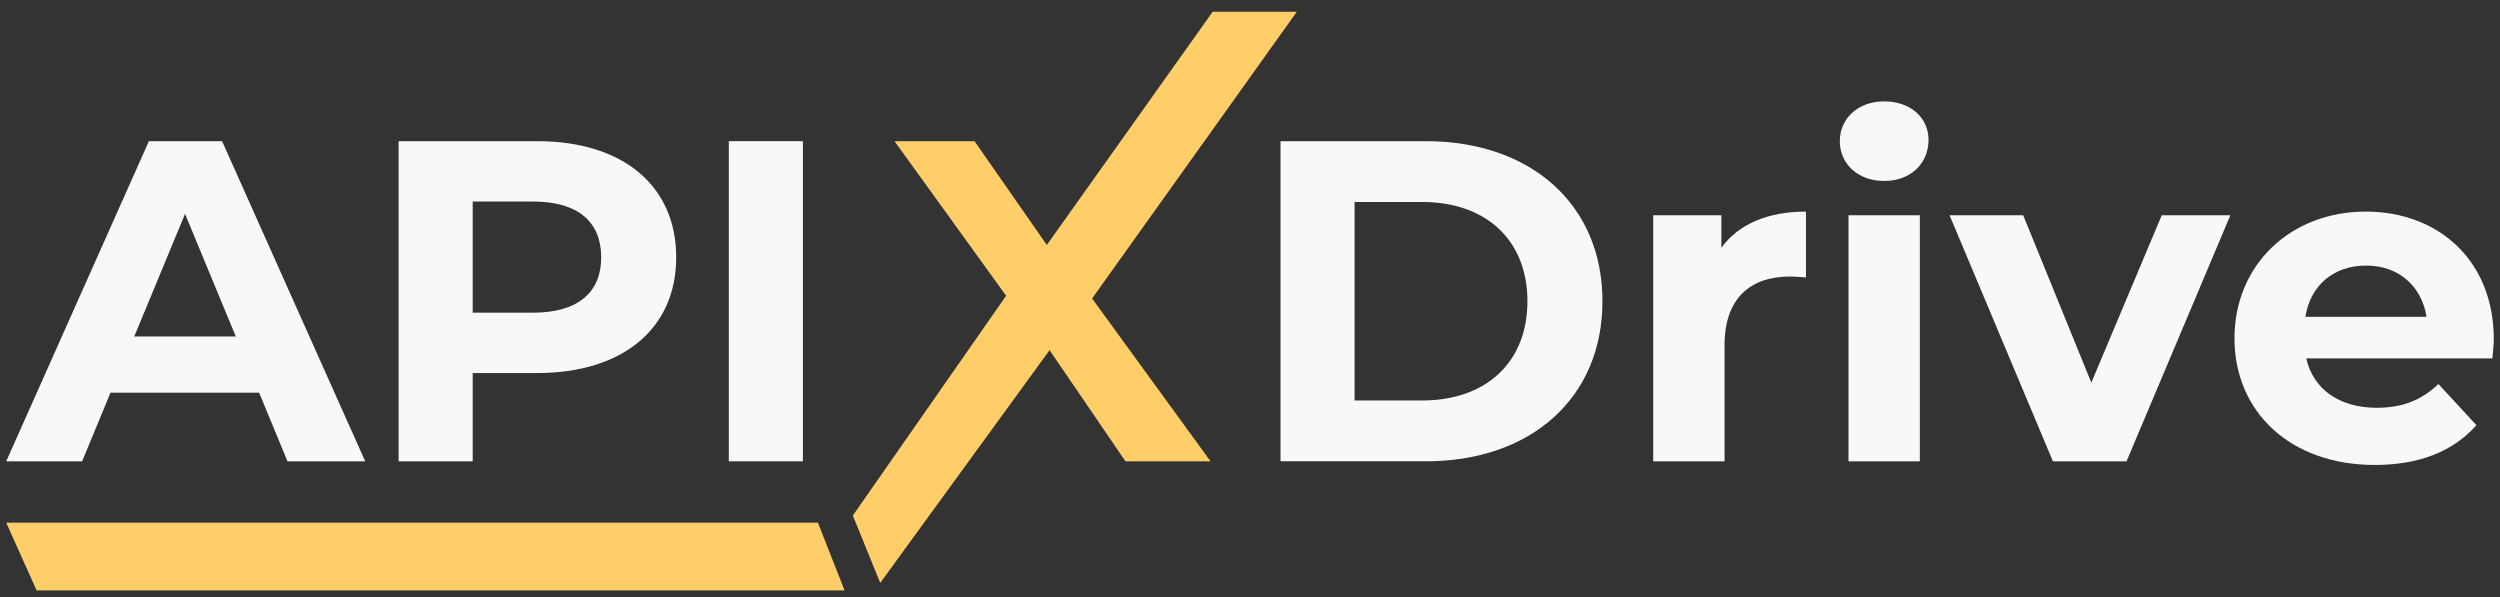
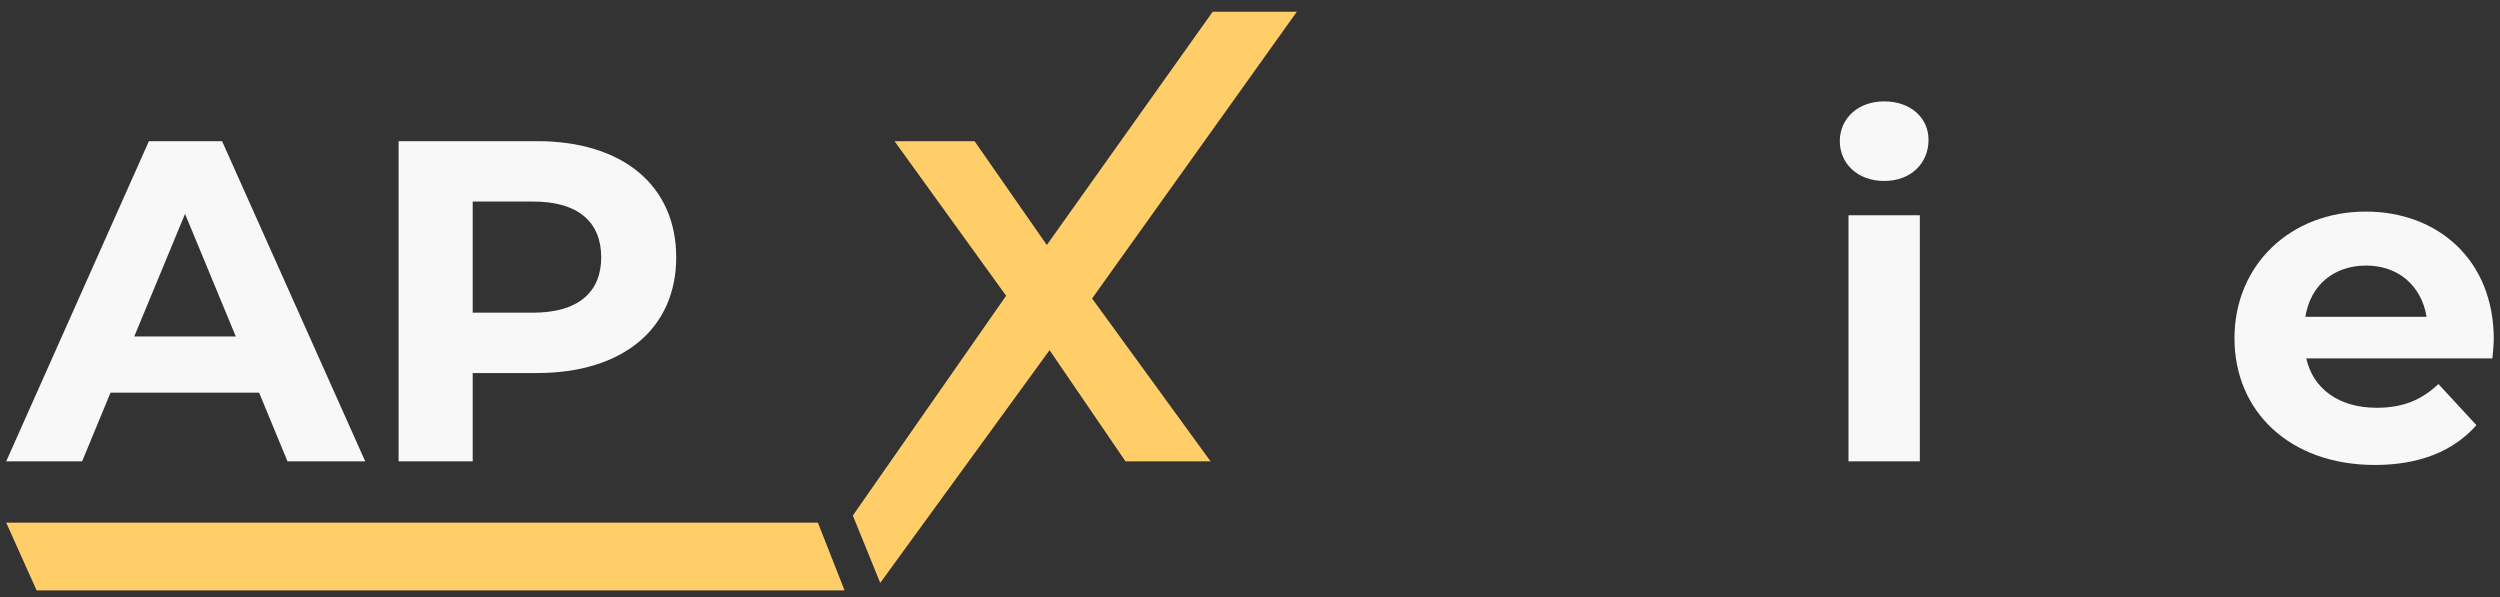
<svg xmlns="http://www.w3.org/2000/svg" width="201" height="48" viewBox="0 0 201 48" fill="none">
  <rect x="0" y="0" width="201" height="48" fill="#333333" stroke="none" />
  <path d="M20.834 31.573H8.884L6.604 37.089H0.5L11.972 11.35H17.855L29.363 37.089H23.113L20.834 31.573ZM18.958 27.051L14.877 17.197L10.795 27.051H18.958Z" fill="#F8F8F8" />
  <path d="M54.367 20.69C54.367 26.425 50.065 29.992 43.189 29.992H38.005V37.089H32.048V11.35H43.189C50.065 11.35 54.367 14.917 54.367 20.69ZM48.337 20.69C48.337 17.858 46.498 16.204 42.858 16.204H38.005V25.139H42.858C46.498 25.139 48.337 23.484 48.337 20.69Z" fill="#F8F8F8" />
-   <path d="M58.596 11.35H64.552V37.089H58.596V11.35Z" fill="#F8F8F8" />
-   <path d="M102.952 11.35H114.644C123.064 11.35 128.837 16.424 128.837 24.218C128.837 32.014 123.064 37.088 114.644 37.088H102.952V11.35ZM114.349 32.198C119.461 32.198 122.806 29.146 122.806 24.219C122.806 19.292 119.461 16.24 114.349 16.24H108.908V32.198H114.349Z" fill="#F8F8F8" />
-   <path d="M145.199 17.012V22.307C144.721 22.271 144.353 22.233 143.913 22.233C140.75 22.233 138.654 23.962 138.654 27.749V37.089H132.918V17.306H138.397V19.917C139.794 18.005 142.147 17.012 145.199 17.012Z" fill="#F8F8F8" />
  <path d="M147.92 11.35C147.92 9.549 149.354 8.151 151.487 8.151C153.619 8.151 155.053 9.475 155.053 11.239C155.053 13.152 153.619 14.549 151.487 14.549C149.354 14.55 147.92 13.152 147.92 11.35ZM148.619 17.306H154.355V37.089H148.619V17.306Z" fill="#F8F8F8" />
-   <path d="M179.321 17.306L170.974 37.089H165.055L156.745 17.306H162.665L168.143 30.764L173.805 17.306H179.321Z" fill="#F8F8F8" />
  <path d="M200.39 28.816H185.425C185.976 31.279 188.072 32.786 191.088 32.786C193.183 32.786 194.691 32.162 196.051 30.875L199.103 34.183C197.265 36.279 194.507 37.383 190.94 37.383C184.101 37.383 179.652 33.081 179.652 27.198C179.652 21.277 184.175 17.012 190.204 17.012C196.014 17.012 200.5 20.91 200.5 27.271C200.501 27.712 200.427 28.337 200.39 28.816ZM185.352 25.47H195.095C194.691 22.969 192.815 21.351 190.242 21.351C187.631 21.351 185.756 22.932 185.352 25.47Z" fill="#F8F8F8" />
  <path d="M68.568 41.45L80.892 23.778L71.92 11.352H78.355L84.164 19.697L97.499 0.946H104.264L87.804 23.998L97.327 37.089H90.488L84.385 28.153L70.771 46.865L68.568 41.45Z" fill="#FFCE68" />
  <path d="M67.904 47.47L65.76 42.025H0.5L2.945 47.47H67.904Z" fill="#FFCE68" />
</svg>